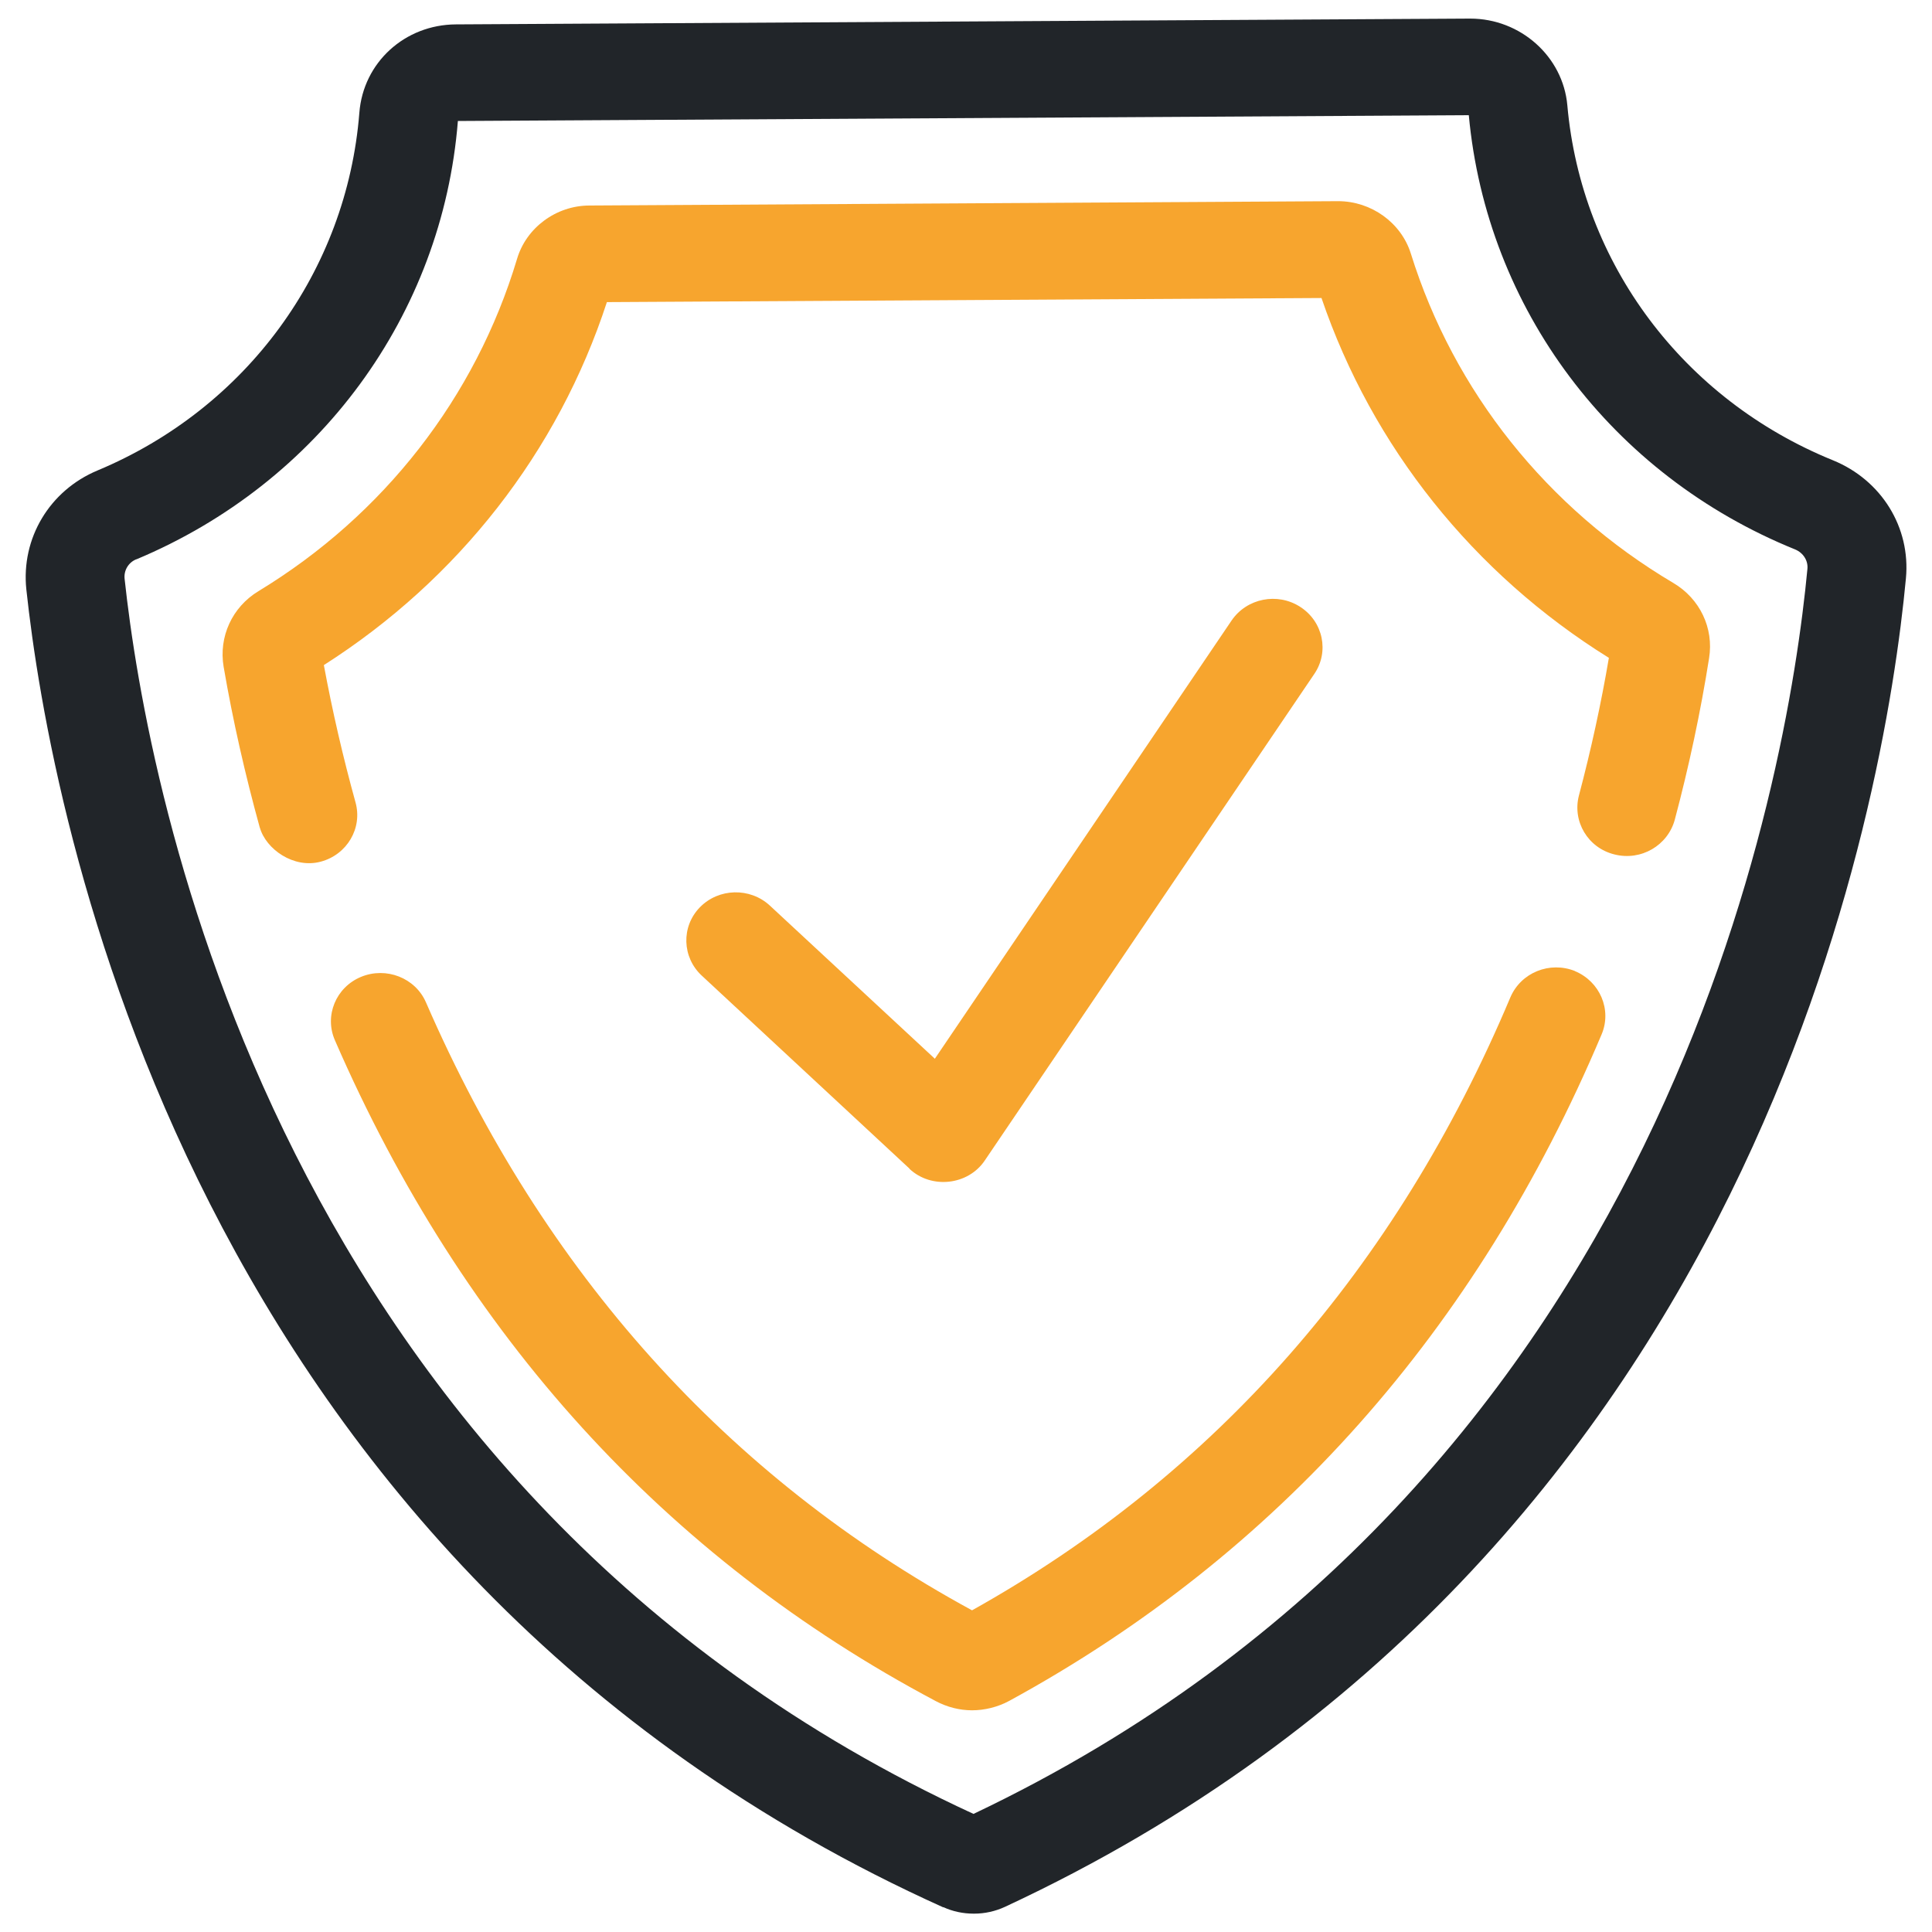
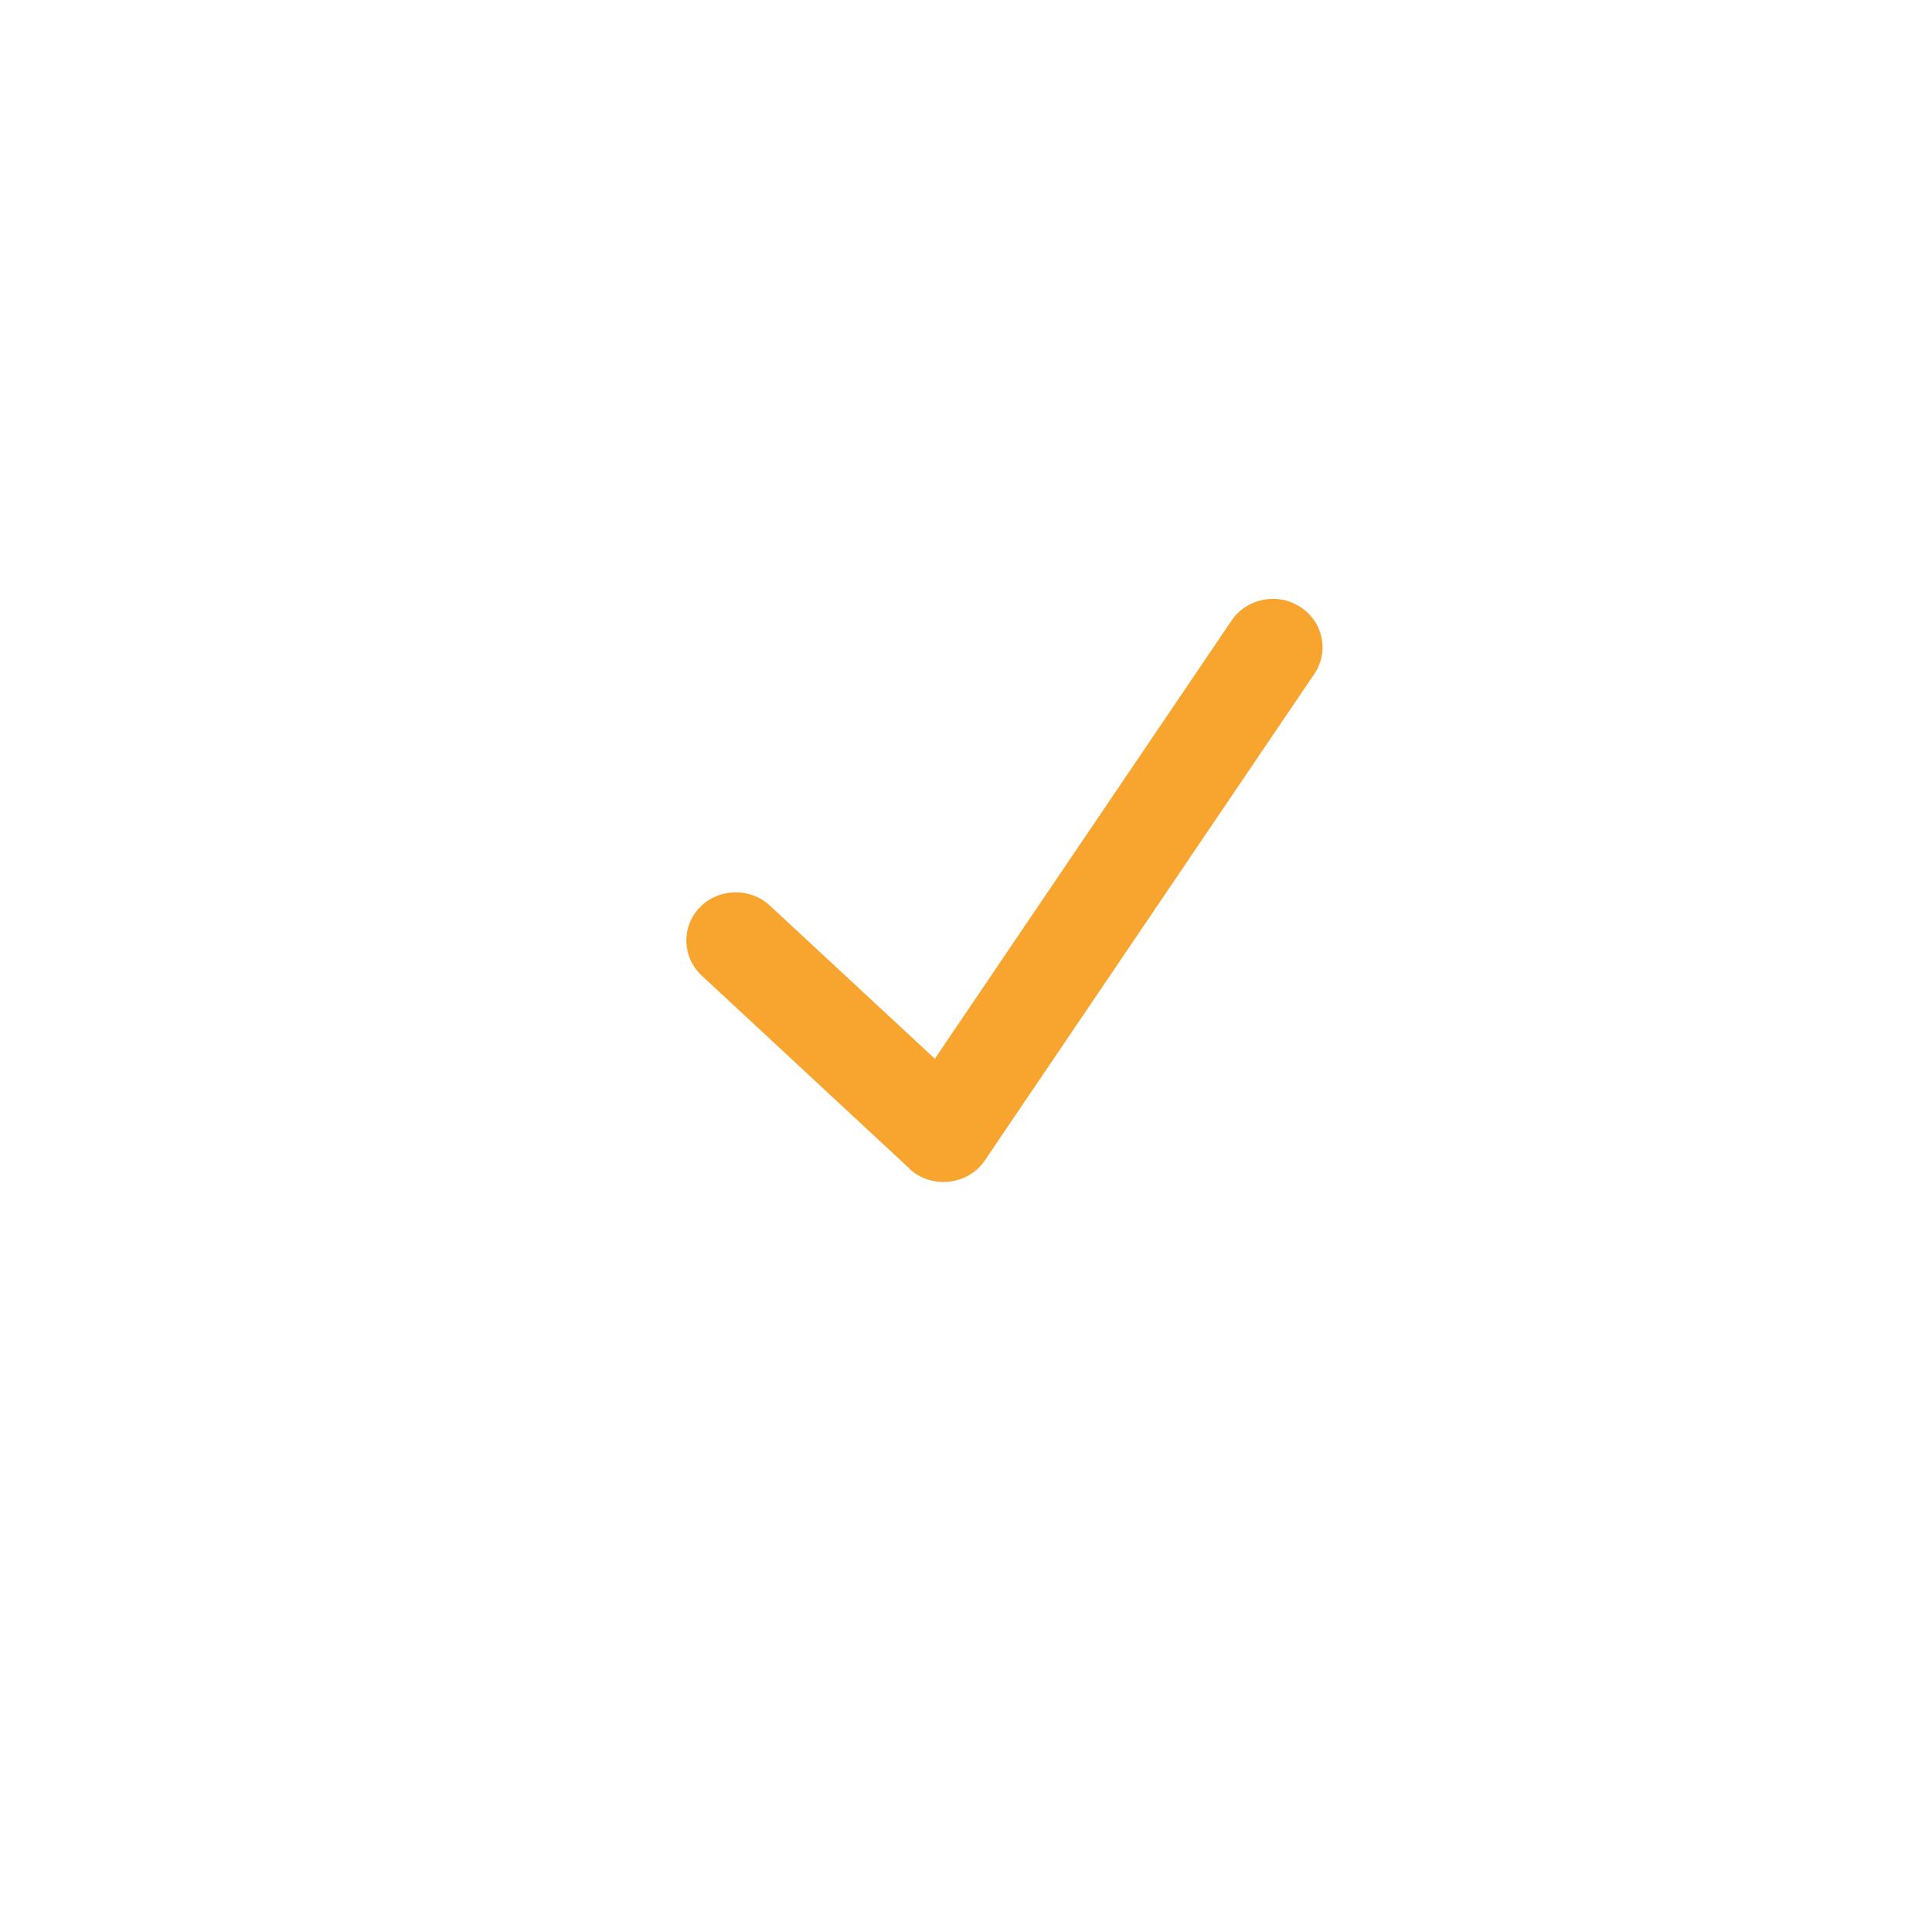
<svg xmlns="http://www.w3.org/2000/svg" id="a" viewBox="0 0 80 80">
  <defs>
    <style>.b{fill:#212529;}.c{fill:#f7a52e;}</style>
  </defs>
  <path class="c" d="M37.66,48.4c.91,.85,2.43,.68,3.12-.35l13.64-20.14c.63-.92,.37-2.17-.58-2.78-.94-.61-2.21-.36-2.84,.56l-12.29,18.15-6.83-6.34c-.82-.76-2.12-.73-2.9,.07-.78,.8-.74,2.07,.08,2.83,0,0,8.59,7.98,8.6,7.99Z" />
-   <path class="b" d="M39.06,78.97c.39,.18,.82,.27,1.26,.27h.02c.44,0,.88-.1,1.27-.28,31.16-14.5,36.44-45.77,37.31-55.01,.2-2.11-1.01-4.07-3.02-4.89-6.2-2.52-10.42-8.15-11-14.7-.18-2.02-1.94-3.59-4.02-3.59h-.02l-41.98,.24c-2.12,.01-3.84,1.58-4,3.66-.52,6.55-4.67,12.23-10.84,14.81-1.99,.83-3.17,2.81-2.95,4.92,.99,9.23,6.64,40.45,37.97,54.58ZM5.65,23.16c7.57-3.17,12.67-10.12,13.31-18.15l41.86-.24c.74,8.01,5.91,14.9,13.51,17.98,.34,.14,.55,.47,.51,.82-.82,8.66-5.74,37.86-34.53,51.54C11.35,61.76,6.09,32.62,5.16,23.97c-.04-.35,.16-.68,.48-.81Z" />
-   <path class="c" d="M10.76,34.27c.25,.89,1.4,1.71,2.52,1.41,1.09-.29,1.74-1.39,1.44-2.46-.52-1.88-.96-3.79-1.31-5.68,5.57-3.55,9.7-8.84,11.72-15.03l29.59-.17c2.1,6.16,6.29,11.41,11.9,14.9-.32,1.89-.74,3.81-1.24,5.7-.28,1.07,.37,2.17,1.47,2.44,1.1,.28,2.21-.37,2.5-1.44,.59-2.22,1.07-4.47,1.42-6.69,.2-1.24-.38-2.46-1.48-3.11-5.22-3.09-9.09-7.93-10.87-13.64-.4-1.28-1.64-2.17-3.01-2.17h-.02l-30.98,.18c-1.38,0-2.62,.92-3,2.21-1.72,5.73-5.52,10.61-10.71,13.76-1.09,.66-1.65,1.89-1.44,3.13,.38,2.22,.89,4.46,1.5,6.67Z" />
-   <path class="c" d="M65.22,40.21c-1.05-.42-2.24,.06-2.68,1.09-4.73,11.23-12.23,19.76-22.29,25.38-10.13-5.51-17.74-13.97-22.61-25.17-.44-1.02-1.65-1.49-2.69-1.06-1.04,.43-1.53,1.61-1.08,2.63,5.31,12.21,13.68,21.42,24.88,27.36,.47,.25,.99,.38,1.5,.38s1.06-.13,1.54-.39c11.11-6.06,19.36-15.35,24.53-27.6,.43-1.02-.07-2.19-1.11-2.62Z" />
</svg>